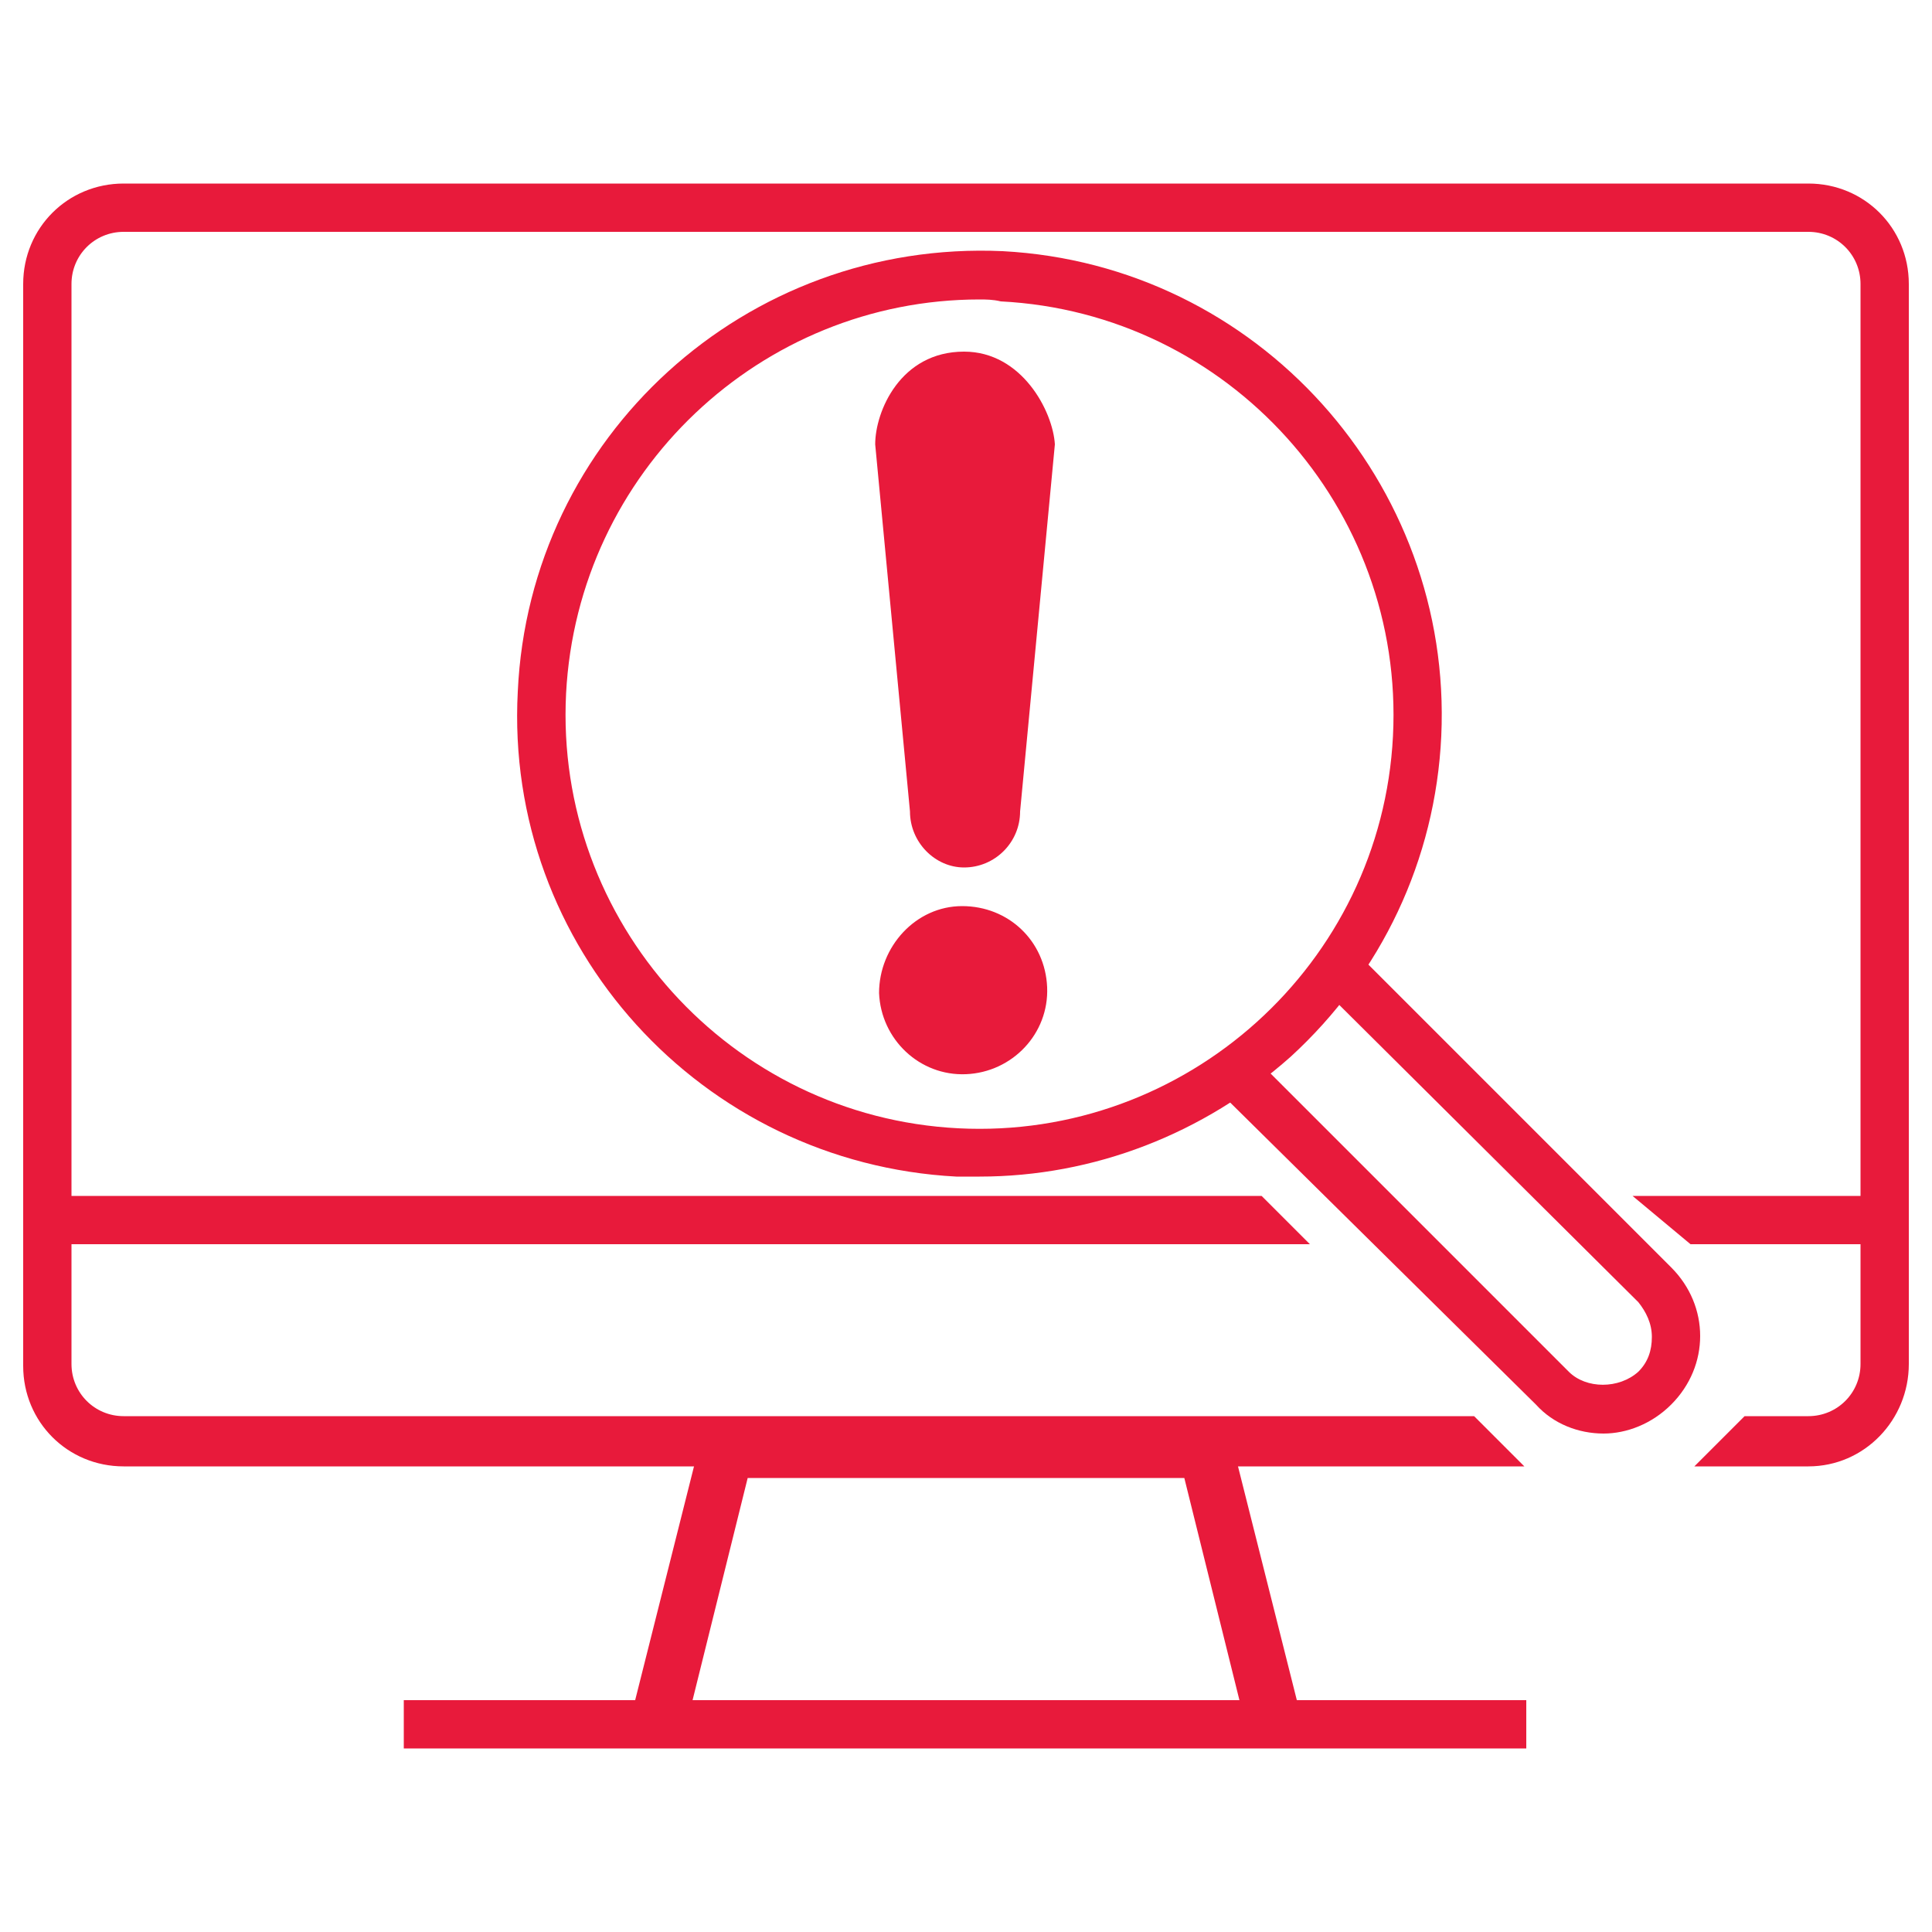
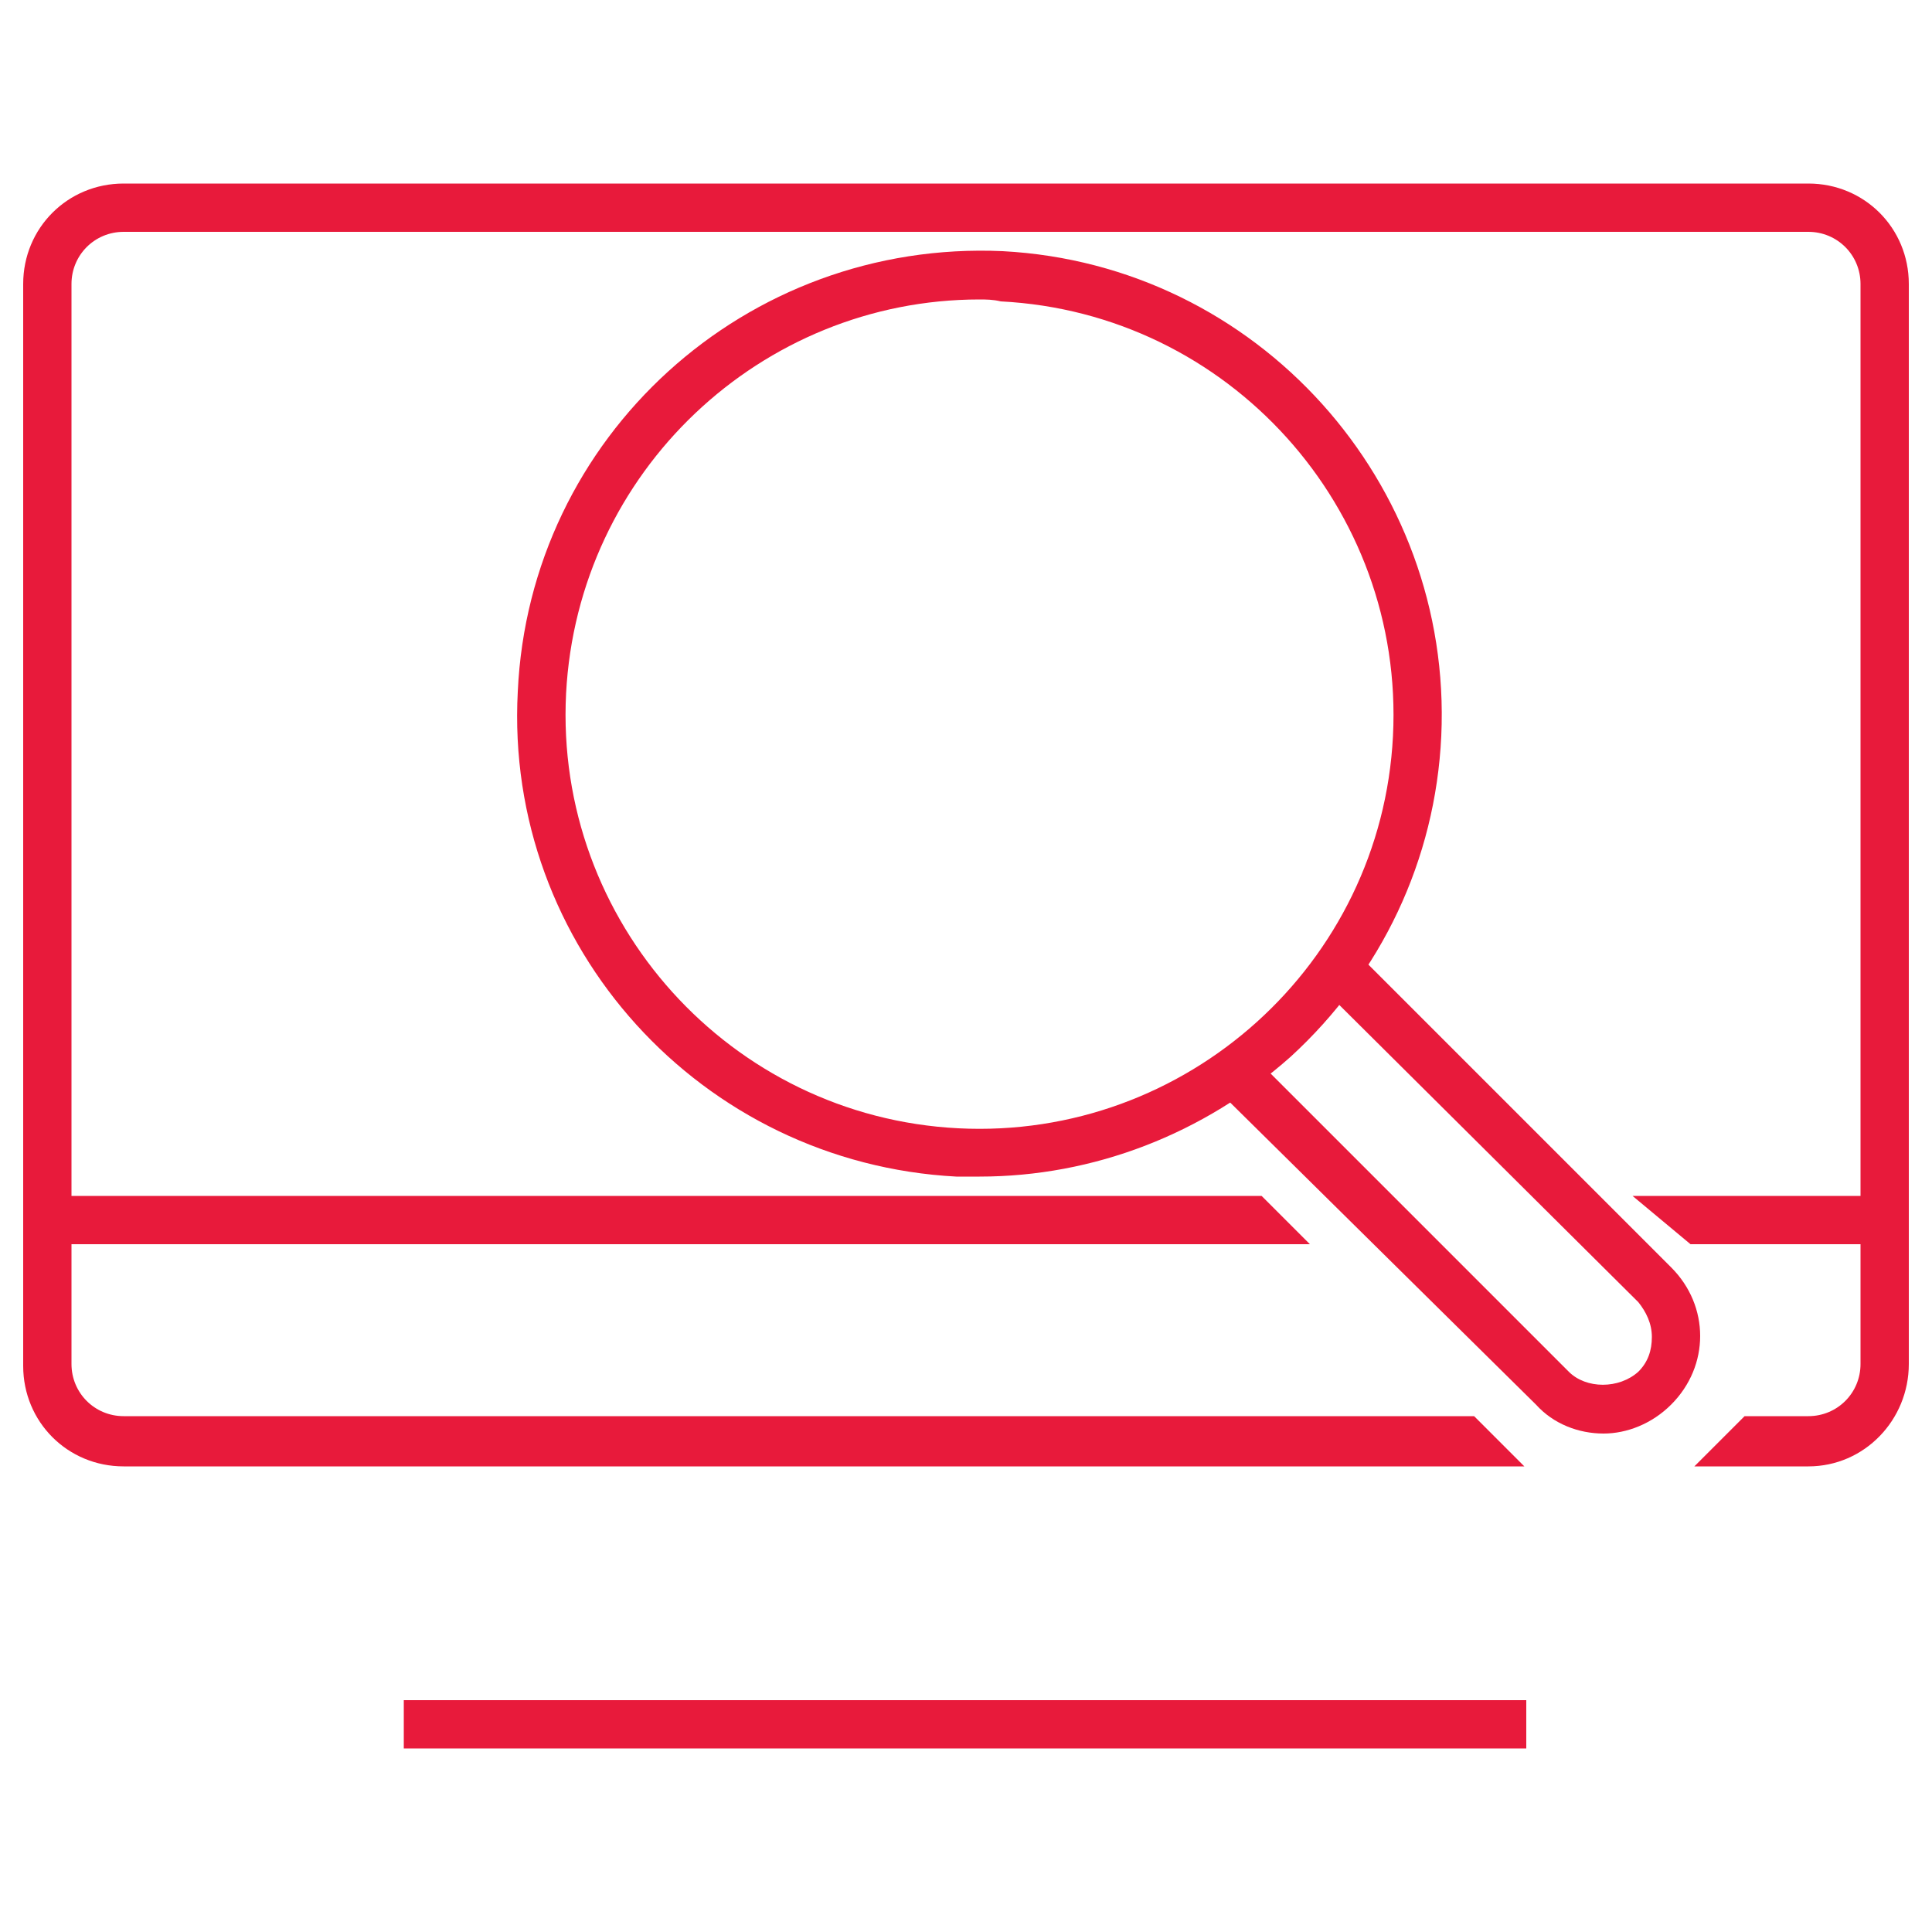
<svg xmlns="http://www.w3.org/2000/svg" version="1.1" id="Layer_1" x="0px" y="0px" viewBox="0 0 100 100" style="enable-background:new 0 0 100 100;" xml:space="preserve">
  <style type="text/css">
	.st0{fill:#E81A3B;}
</style>
  <g id="Monitor-with-_x21__00000093162086370476525880000013284177528347485345_">
    <g>
-       <path class="st0" d="M49.9,18.2c-3.3,0-4.6,3.1-4.6,4.8l1.8,19c0,1.6,1.3,2.9,2.8,2.9c1.6,0,2.9-1.3,2.9-2.9l1.8-19    C54.5,21.3,52.9,18.2,49.9,18.2z" />
-       <path class="st0" d="M45.5,51.4c0.1,2.4,2.1,4.3,4.5,4.2s4.3-2.1,4.2-4.5s-2-4.2-4.4-4.2S45.5,49,45.5,51.4z" />
-     </g>
+       </g>
  </g>
  <g>
    <g>
      <g>
        <g>
          <rect x="20.9" y="88" class="st0" width="58.1" height="2.5" />
        </g>
      </g>
    </g>
    <g id="Layer_2_00000018935353337112615220000001700215868006783668_">
      <g id="Layer_1-2_00000152958101280095568020000011196428908555976636_">
        <g>
          <g>
            <g>
-               <polygon class="st0" points="64.5,89.4 61.3,76.5 38.7,76.5 35.5,89.4 32.7,88.7 36.5,73.6 63.5,73.6 67.3,88.7       " />
-             </g>
+               </g>
          </g>
        </g>
      </g>
    </g>
    <path class="st0" d="M93.6,9.5H6.4c-2.9,0-5.2,2.3-5.2,5.2v56c0,2.9,2.3,5.2,5.2,5.2h72.5l-2.6-2.6H6.4c-1.5,0-2.7-1.2-2.7-2.7   V14.7c0-1.5,1.2-2.7,2.7-2.7h87.2c1.5,0,2.7,1.2,2.7,2.7v55.9c0,1.5-1.2,2.7-2.7,2.7h-3.3l-2.6,2.6h5.9c2.9,0,5.2-2.4,5.2-5.3V14.7   C98.8,11.8,96.5,9.5,93.6,9.5z" />
    <g>
      <g>
        <g>
          <g>
            <g>
              <path class="st0" d="M50.7,60.9c-0.4,0-0.8,0-1.2,0C36.3,60.2,26.1,49,26.8,35.8C27.4,22.6,38.6,12.4,51.9,13        c13.2,0.7,23.3,12,22.7,25.1c-0.3,6.4-3.1,12.3-7.8,16.6C62.3,58.7,56.6,60.9,50.7,60.9z M50.7,15.5        c-11.3,0-20.8,8.9-21.4,20.4c-0.6,11.8,8.5,21.9,20.3,22.5s21.9-8.5,22.5-20.3s-8.5-21.9-20.3-22.5        C51.4,15.5,51,15.5,50.7,15.5z" />
            </g>
          </g>
        </g>
      </g>
      <g>
        <path class="st0" d="M83,74.2c-1.3,0-2.6-0.5-3.5-1.5L63.2,56.6c-0.5-0.5-0.5-1.3,0-1.8s1.3-0.5,1.8,0L81.2,71     c0.9,0.9,2.6,0.9,3.6,0c0.5-0.5,0.7-1.1,0.7-1.8s-0.3-1.3-0.7-1.8L68.5,51.2c-0.5-0.5-0.5-1.3,0-1.8s1.3-0.5,1.8,0l16.2,16.2     c2,2,2,5.1,0,7.1C85.5,73.7,84.2,74.2,83,74.2z" />
      </g>
    </g>
    <g>
      <polygon class="st0" points="65.3,61.9 2.6,61.9 2.6,64.4 67.8,64.4   " />
      <polygon class="st0" points="84.5,61.9 87.5,64.4 97.3,64.4 97.3,61.9   " />
    </g>
  </g>
</svg>